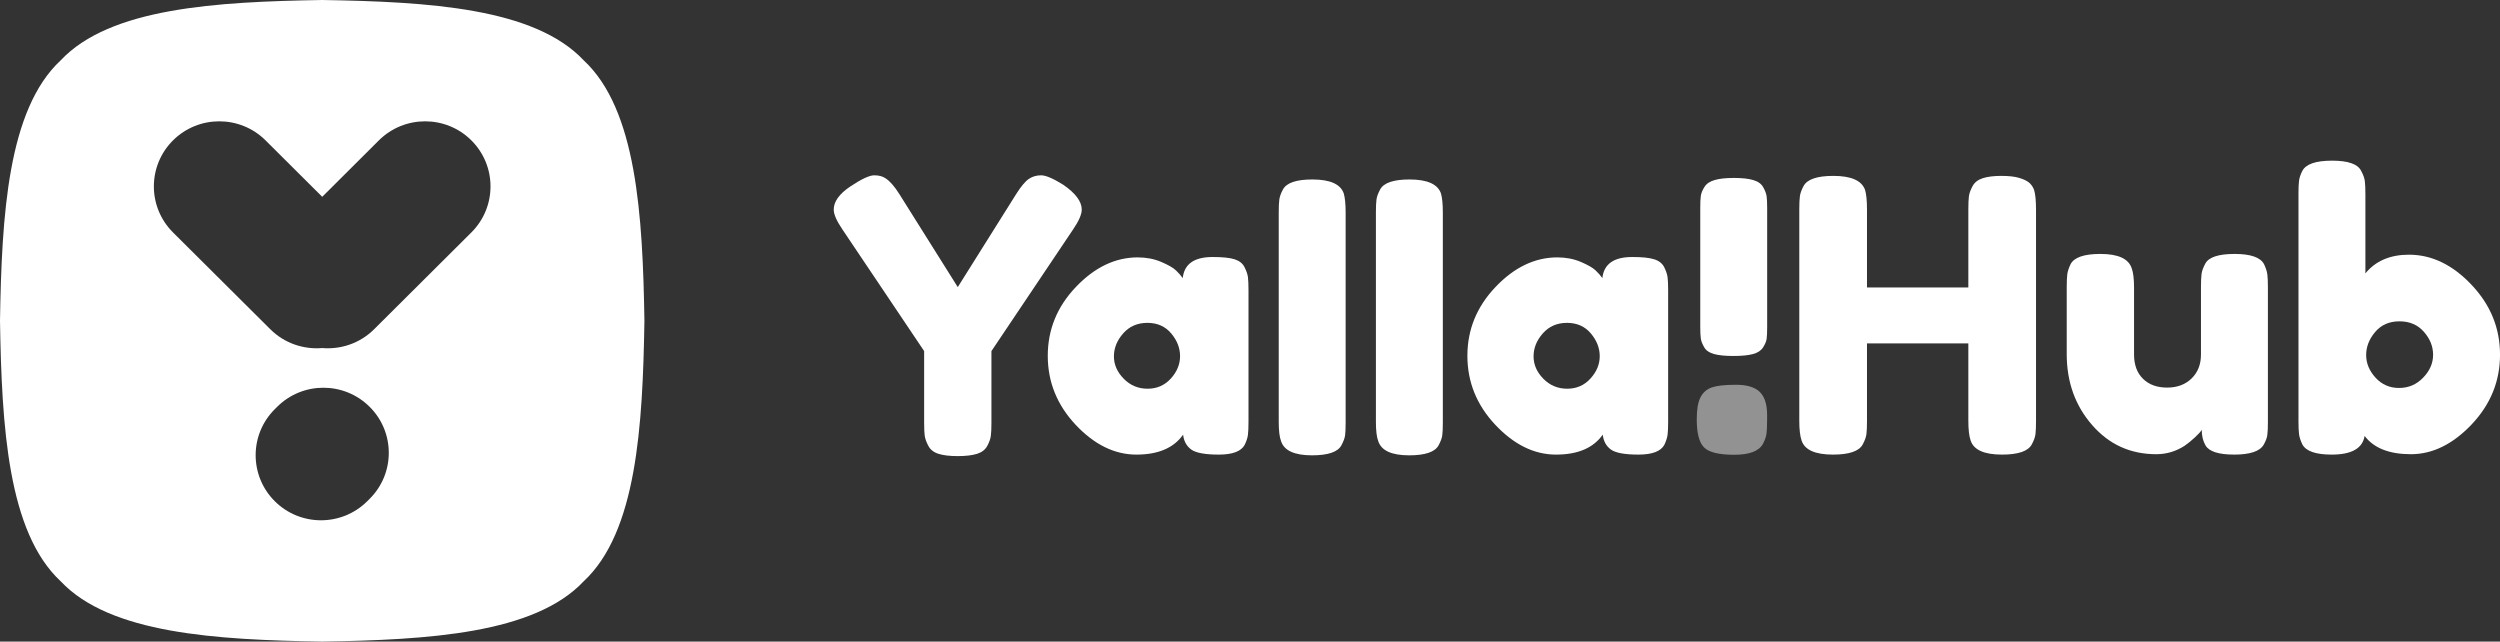
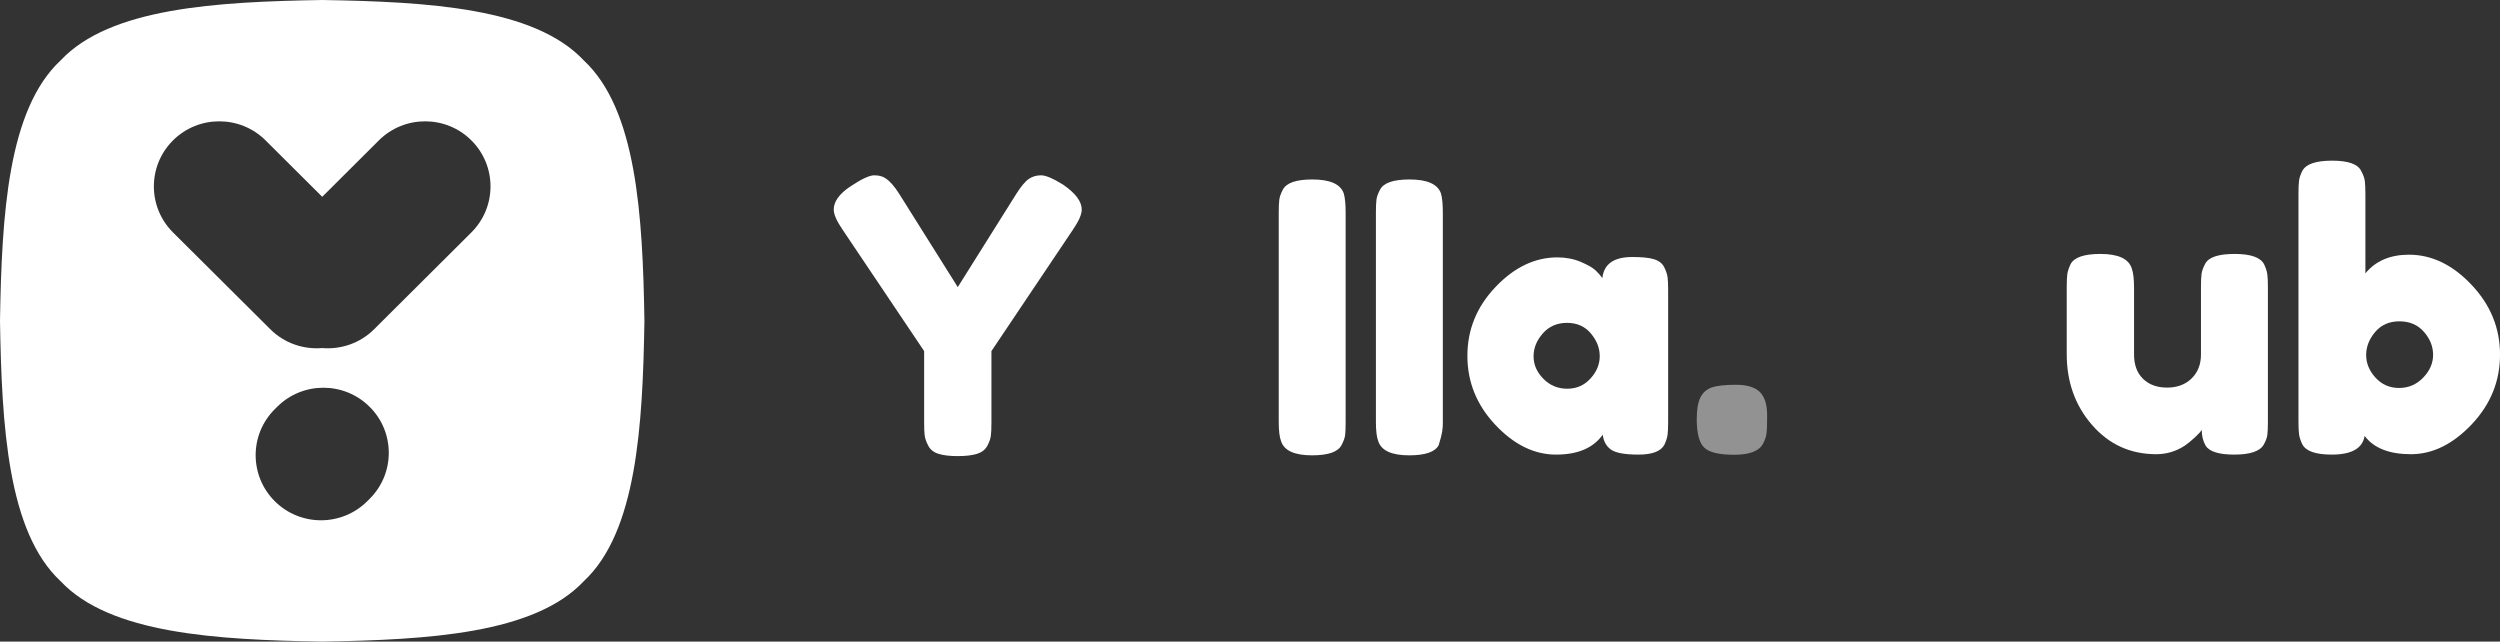
<svg xmlns="http://www.w3.org/2000/svg" width="113" height="29" viewBox="0 0 113 29" fill="none">
  <rect x="0" y="0" width="113" height="29" fill="#333333" stroke="none" />
  <g clip-path="url(#clip0_1_1082)">
    <path d="M79.539 17.712C79.317 17.499 78.962 17.392 78.468 17.392C77.975 17.392 77.611 17.431 77.38 17.509C77.147 17.589 76.975 17.738 76.863 17.958C76.749 18.178 76.693 18.507 76.693 18.948C76.693 19.581 76.804 20.007 77.025 20.225C77.247 20.445 77.698 20.556 78.384 20.556C79.07 20.556 79.503 20.392 79.685 20.065C79.776 19.885 79.83 19.729 79.846 19.6C79.863 19.47 79.873 19.269 79.873 18.999V18.728C79.869 18.264 79.758 17.927 79.539 17.712Z" fill="#929292" />
    <path d="M21.305 10.507L16.911 14.881C16.268 15.521 15.404 15.802 14.565 15.732C13.725 15.802 12.86 15.521 12.217 14.881L7.821 10.507C6.666 9.357 6.666 7.494 7.821 6.344C8.975 5.197 10.847 5.197 12.002 6.344L14.565 8.896L17.126 6.344C18.281 5.197 20.152 5.197 21.305 6.344C22.46 7.494 22.46 9.357 21.305 10.507ZM16.707 22.548L16.599 22.656C15.444 23.804 13.575 23.804 12.421 22.656C11.267 21.506 11.267 19.643 12.421 18.494L12.528 18.388C13.682 17.238 15.553 17.238 16.707 18.388C17.285 18.961 17.573 19.715 17.573 20.468C17.573 21.221 17.285 21.974 16.707 22.548ZM26.386 2.73C24.154 0.353 19.359 0.08 14.565 0C9.767 0.08 4.972 0.353 2.74 2.73C0.353 4.952 0.078 9.726 0 14.5C0.078 19.274 0.353 24.048 2.74 26.271C4.972 28.647 9.77 28.92 14.565 29C19.359 28.92 24.154 28.647 26.386 26.271C28.775 24.048 29.05 19.274 29.128 14.5C29.05 9.726 28.775 4.952 26.386 2.73Z" fill="white" />
    <path d="M48.895 9.473C48.895 9.11 48.617 8.735 48.058 8.35C47.602 8.067 47.27 7.924 47.058 7.924C46.848 7.924 46.662 7.978 46.504 8.087C46.344 8.194 46.157 8.418 45.939 8.759L43.291 12.977L40.642 8.759C40.426 8.418 40.222 8.185 40.028 8.061C39.902 7.971 39.731 7.924 39.515 7.924C39.298 7.924 38.94 8.092 38.438 8.426C37.936 8.762 37.685 9.11 37.685 9.473C37.685 9.689 37.817 9.989 38.079 10.373L41.771 15.869V19.085C41.771 19.356 41.779 19.558 41.796 19.688C41.813 19.818 41.867 19.972 41.958 20.148C42.05 20.323 42.203 20.445 42.42 20.513C42.636 20.581 42.926 20.616 43.291 20.616C43.655 20.616 43.946 20.581 44.163 20.513C44.378 20.445 44.533 20.326 44.624 20.156C44.715 19.986 44.769 19.836 44.785 19.704C44.803 19.575 44.813 19.38 44.813 19.117V15.869L48.502 10.373C48.764 9.989 48.895 9.689 48.895 9.473Z" fill="white" />
-     <path d="M52.921 17.111C52.642 17.418 52.292 17.57 51.87 17.57C51.448 17.57 51.09 17.421 50.794 17.12C50.498 16.82 50.349 16.482 50.349 16.108C50.349 15.733 50.488 15.387 50.767 15.07C51.047 14.752 51.412 14.593 51.862 14.593C52.312 14.593 52.67 14.752 52.938 15.07C53.206 15.387 53.339 15.731 53.339 16.099C53.339 16.468 53.199 16.805 52.921 17.111ZM56.252 12.075C56.168 11.905 56.016 11.787 55.801 11.719C55.583 11.65 55.254 11.617 54.81 11.617C53.978 11.617 53.527 11.934 53.46 12.569C53.38 12.456 53.276 12.34 53.152 12.22C53.027 12.102 52.805 11.974 52.485 11.838C52.166 11.702 51.813 11.634 51.425 11.634C50.412 11.634 49.481 12.079 48.632 12.969C47.783 13.859 47.359 14.897 47.359 16.083C47.359 17.268 47.781 18.308 48.623 19.205C49.467 20.099 50.381 20.548 51.365 20.548C52.352 20.548 53.056 20.247 53.476 19.646C53.51 19.942 53.633 20.164 53.843 20.318C54.054 20.471 54.47 20.548 55.091 20.548C55.712 20.548 56.102 20.401 56.261 20.105C56.342 19.936 56.39 19.785 56.407 19.654C56.423 19.525 56.432 19.328 56.432 19.068V13.114C56.432 12.853 56.423 12.658 56.407 12.526C56.39 12.397 56.338 12.245 56.252 12.075Z" fill="white" />
    <path d="M59.319 8.112C58.59 8.112 58.146 8.264 57.986 8.571C57.895 8.741 57.842 8.892 57.825 9.021C57.807 9.151 57.799 9.348 57.799 9.609V19.067C57.799 19.464 57.833 19.753 57.902 19.935C58.037 20.364 58.504 20.581 59.303 20.581C60.031 20.581 60.476 20.428 60.635 20.122C60.726 19.952 60.78 19.805 60.798 19.68C60.815 19.555 60.823 19.356 60.823 19.085V9.625C60.823 9.229 60.795 8.934 60.737 8.741C60.59 8.321 60.117 8.112 59.319 8.112Z" fill="white" />
-     <path d="M63.712 8.112C62.982 8.112 62.539 8.264 62.379 8.571C62.288 8.741 62.233 8.892 62.217 9.021C62.199 9.151 62.191 9.348 62.191 9.609V19.067C62.191 19.464 62.226 19.753 62.295 19.935C62.431 20.364 62.898 20.581 63.694 20.581C64.424 20.581 64.868 20.428 65.028 20.122C65.118 19.952 65.173 19.805 65.19 19.68C65.208 19.555 65.216 19.356 65.216 19.085V9.625C65.216 9.229 65.188 8.934 65.131 8.741C64.982 8.321 64.509 8.112 63.712 8.112Z" fill="white" />
+     <path d="M63.712 8.112C62.982 8.112 62.539 8.264 62.379 8.571C62.288 8.741 62.233 8.892 62.217 9.021C62.199 9.151 62.191 9.348 62.191 9.609V19.067C62.191 19.464 62.226 19.753 62.295 19.935C62.431 20.364 62.898 20.581 63.694 20.581C64.424 20.581 64.868 20.428 65.028 20.122C65.208 19.555 65.216 19.356 65.216 19.085V9.625C65.216 9.229 65.188 8.934 65.131 8.741C64.982 8.321 64.509 8.112 63.712 8.112Z" fill="white" />
    <path d="M71.888 17.111C71.609 17.418 71.259 17.57 70.837 17.57C70.415 17.57 70.056 17.421 69.76 17.12C69.464 16.82 69.317 16.482 69.317 16.108C69.317 15.733 69.455 15.387 69.735 15.07C70.014 14.752 70.379 14.593 70.829 14.593C71.278 14.593 71.637 14.752 71.905 15.07C72.173 15.387 72.308 15.731 72.308 16.099C72.308 16.468 72.168 16.805 71.888 17.111ZM75.221 12.075C75.135 11.905 74.984 11.787 74.768 11.719C74.551 11.65 74.22 11.617 73.776 11.617C72.945 11.617 72.495 11.934 72.427 12.569C72.347 12.456 72.244 12.34 72.119 12.22C71.993 12.102 71.772 11.974 71.453 11.838C71.133 11.702 70.78 11.634 70.393 11.634C69.379 11.634 68.448 12.079 67.6 12.969C66.751 13.859 66.326 14.897 66.326 16.083C66.326 17.268 66.747 18.308 67.591 19.205C68.433 20.099 69.348 20.548 70.333 20.548C71.319 20.548 72.022 20.247 72.444 19.646C72.478 19.942 72.6 20.164 72.811 20.318C73.022 20.471 73.438 20.548 74.058 20.548C74.678 20.548 75.069 20.401 75.229 20.105C75.308 19.936 75.356 19.785 75.374 19.654C75.391 19.525 75.4 19.328 75.4 19.068V13.114C75.4 12.853 75.391 12.658 75.374 12.526C75.356 12.397 75.306 12.245 75.221 12.075Z" fill="white" />
-     <path d="M77.031 15.698C77.116 15.846 77.267 15.948 77.484 16.005C77.7 16.062 77.991 16.09 78.356 16.09C78.72 16.09 79.011 16.062 79.227 16.005C79.444 15.948 79.597 15.849 79.688 15.707C79.778 15.566 79.833 15.438 79.851 15.325C79.867 15.211 79.876 15.036 79.876 14.797V9.404C79.876 9.166 79.867 8.988 79.851 8.869C79.833 8.749 79.782 8.614 79.696 8.46C79.611 8.308 79.46 8.2 79.244 8.138C79.027 8.074 78.737 8.043 78.373 8.043C78.007 8.043 77.718 8.074 77.502 8.138C77.284 8.2 77.131 8.305 77.04 8.452C76.948 8.599 76.894 8.733 76.878 8.851C76.86 8.971 76.852 9.149 76.852 9.388V14.781C76.852 15.018 76.86 15.195 76.878 15.307C76.894 15.421 76.945 15.552 77.031 15.698Z" fill="white" />
-     <path d="M89.159 8.415C89.251 8.243 89.407 8.122 89.626 8.053C89.845 7.984 90.121 7.95 90.456 7.95C90.79 7.95 91.055 7.979 91.251 8.036C91.447 8.093 91.597 8.162 91.701 8.243C91.804 8.323 91.885 8.437 91.942 8.587C92 8.782 92.028 9.08 92.028 9.481V19.033C92.028 19.297 92.02 19.495 92.003 19.627C91.986 19.759 91.931 19.911 91.839 20.083C91.677 20.392 91.228 20.548 90.49 20.548C89.683 20.548 89.211 20.335 89.073 19.911C89.004 19.716 88.969 19.417 88.969 19.016V15.523H84.388V19.033C84.388 19.297 84.379 19.495 84.362 19.627C84.344 19.759 84.29 19.911 84.198 20.083C84.037 20.392 83.587 20.548 82.85 20.548C82.043 20.548 81.57 20.335 81.432 19.911C81.363 19.716 81.328 19.417 81.328 19.016V9.464C81.328 9.201 81.337 9.003 81.355 8.871C81.372 8.739 81.426 8.587 81.518 8.415C81.68 8.105 82.129 7.95 82.867 7.95C83.673 7.95 84.152 8.162 84.302 8.587C84.359 8.782 84.388 9.08 84.388 9.481V12.992H88.969V9.464C88.969 9.201 88.978 9.003 88.995 8.871C89.012 8.739 89.067 8.587 89.159 8.415Z" fill="white" />
    <path d="M97.462 20.53C96.297 20.53 95.332 20.092 94.566 19.214C93.799 18.336 93.416 17.267 93.416 16.005V12.992C93.416 12.717 93.425 12.517 93.442 12.39C93.46 12.264 93.508 12.115 93.589 11.943C93.75 11.633 94.2 11.478 94.938 11.478C95.744 11.478 96.216 11.696 96.355 12.132C96.424 12.316 96.459 12.608 96.459 13.01V16.021C96.459 16.492 96.594 16.859 96.865 17.123C97.135 17.387 97.499 17.519 97.954 17.519C98.409 17.519 98.778 17.381 99.06 17.106C99.343 16.83 99.484 16.469 99.484 16.021V12.975C99.484 12.712 99.492 12.514 99.51 12.382C99.527 12.25 99.582 12.098 99.674 11.926C99.824 11.627 100.267 11.478 101.005 11.478C101.731 11.478 102.174 11.633 102.336 11.943C102.417 12.115 102.466 12.267 102.483 12.399C102.501 12.531 102.509 12.729 102.509 12.992V19.085C102.509 19.338 102.501 19.529 102.483 19.662C102.466 19.793 102.411 19.939 102.319 20.1C102.146 20.399 101.702 20.548 100.987 20.548C100.284 20.548 99.853 20.41 99.691 20.135C99.576 19.939 99.519 19.704 99.519 19.429C99.472 19.509 99.369 19.624 99.207 19.773C99.046 19.922 98.89 20.048 98.74 20.152C98.349 20.404 97.922 20.53 97.462 20.53Z" fill="white" />
    <path d="M108.887 11.512C109.912 11.512 110.855 11.965 111.713 12.873C112.571 13.779 113.001 14.831 113.001 16.03C113.001 17.229 112.574 18.279 111.722 19.18C110.869 20.08 109.953 20.53 108.973 20.53C107.994 20.53 107.296 20.255 106.881 19.704C106.789 20.266 106.293 20.548 105.395 20.548C104.669 20.548 104.225 20.392 104.064 20.083C103.983 19.911 103.934 19.759 103.917 19.627C103.899 19.495 103.891 19.297 103.891 19.033V8.759C103.891 8.495 103.899 8.297 103.917 8.165C103.934 8.033 103.983 7.887 104.064 7.727C104.225 7.417 104.674 7.262 105.412 7.262C106.138 7.262 106.576 7.417 106.726 7.727C106.818 7.898 106.873 8.051 106.89 8.182C106.907 8.314 106.916 8.512 106.916 8.776V12.356C107.377 11.794 108.034 11.512 108.887 11.512ZM107.374 17.071C107.657 17.381 108.011 17.536 108.437 17.536C108.864 17.536 109.226 17.381 109.526 17.071C109.826 16.762 109.976 16.418 109.976 16.038C109.976 15.66 109.838 15.313 109.56 14.998C109.284 14.682 108.916 14.524 108.454 14.524C107.994 14.524 107.628 14.685 107.357 15.006C107.086 15.327 106.95 15.674 106.95 16.047C106.95 16.421 107.092 16.762 107.374 17.071Z" fill="white" />
  </g>
  <defs>
    <clipPath id="clip0_1_1082">
      <rect width="113" height="29" fill="white" />
    </clipPath>
  </defs>
</svg>